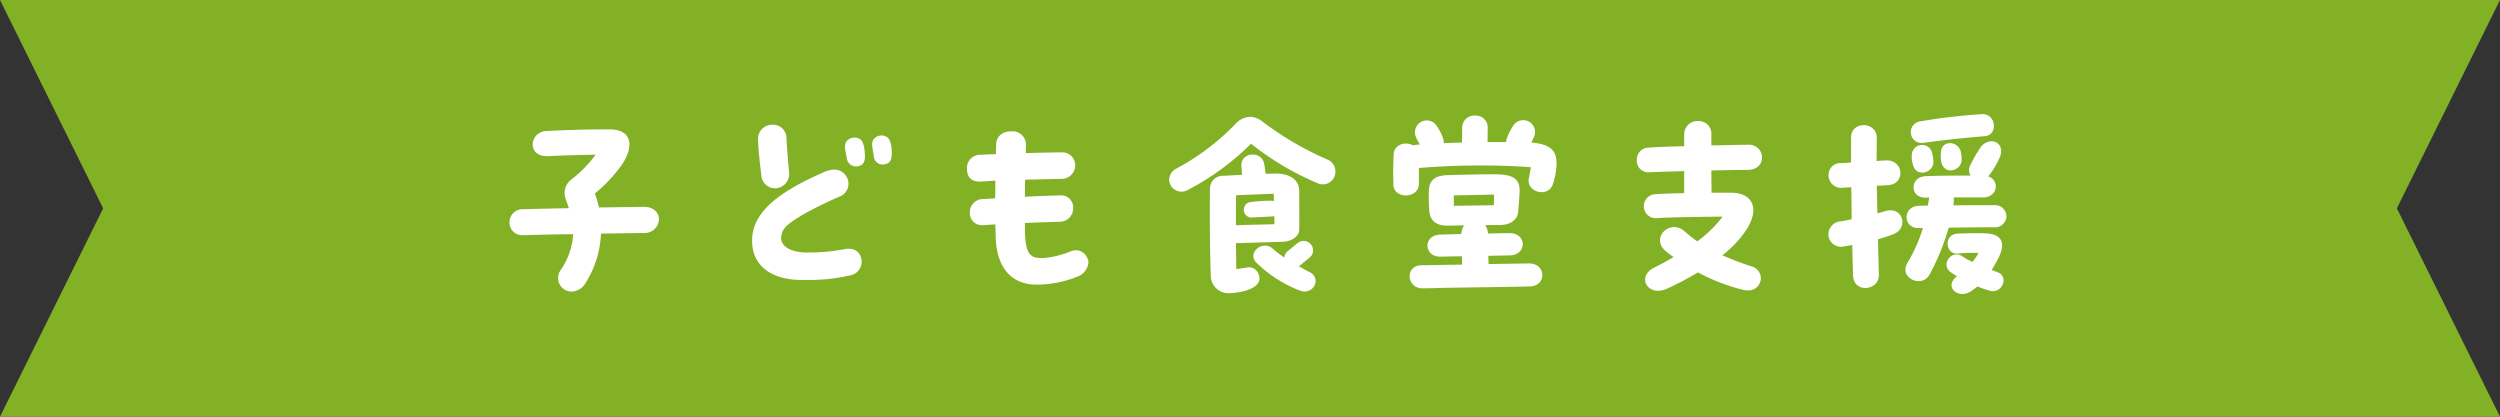
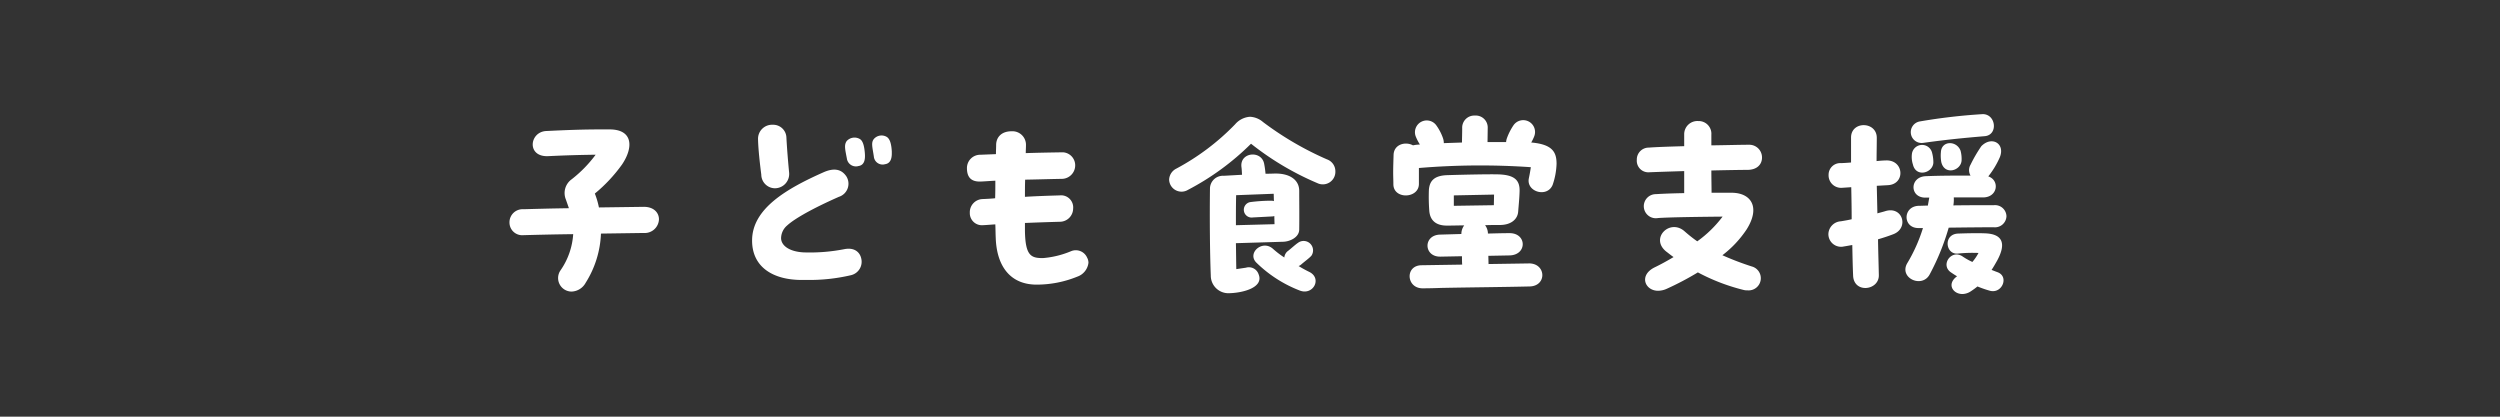
<svg xmlns="http://www.w3.org/2000/svg" width="465.163" height="77.526" viewBox="0 0 465.163 77.526">
  <rect x="0" y="0" width="465.163" height="77.526" fill="#333333" stroke="none" />
  <g id="グループ_9202" data-name="グループ 9202" transform="translate(-495 -2404)">
-     <path id="パス_10497" data-name="パス 10497" d="M0,0,19.193,38.762,0,77.526H465.163l-19.19-38.764L465.163,0Z" transform="translate(495 2404)" fill="#83b125" />
    <path id="パス_31484" data-name="パス 31484" d="M-113.2-14.516l-8.36.114a15.477,15.477,0,0,0-.76-2.584,28.428,28.428,0,0,0,5.054-5.4c2.2-3.268,1.976-6.5-2.242-6.536h-1.558c-3.5,0-6.5.114-10.3.3-3.154.152-3.686,4.9.418,4.674,3.192-.152,5.852-.228,8.778-.266a23.41,23.41,0,0,1-4.446,4.56,3.15,3.15,0,0,0-1.1,3.762l.57,1.634c-2.888.038-5.738.114-8.474.19a2.434,2.434,0,0,0-2.584,2.432,2.367,2.367,0,0,0,2.584,2.394c2.774-.076,5.966-.152,9.272-.19A13.306,13.306,0,0,1-128.706-2.7a2.516,2.516,0,0,0,2.052,3.952A3.111,3.111,0,0,0-124.032-.38a18.448,18.448,0,0,0,2.85-9.158l7.942-.114a2.649,2.649,0,0,0,2.85-2.546C-110.39-13.376-111.3-14.516-113.2-14.516Zm21.85-6a2.564,2.564,0,0,0,2.47,2.546,2.664,2.664,0,0,0,2.7-3c-.19-1.976-.38-4.294-.494-6.384a2.462,2.462,0,0,0-2.546-2.432,2.61,2.61,0,0,0-2.736,2.66C-91.922-25.232-91.58-22.268-91.352-20.52Zm23.066-1.938c.912-.152,1.216-.95,1.216-1.976v-.38c-.076-1.406-.342-2.318-.912-2.7a1.893,1.893,0,0,0-2.432.38c-.532.684-.266,1.482,0,3.23A1.638,1.638,0,0,0-68.286-22.458Zm-4.94.342c1.026-.19,1.254-1.14,1.14-2.432-.114-1.368-.38-2.318-.988-2.622a1.964,1.964,0,0,0-2.394.418c-.494.722-.3,1.482.038,3.23A1.7,1.7,0,0,0-73.226-22.116ZM-84.094-.912h1.216a33.878,33.878,0,0,0,8.17-.874A2.569,2.569,0,0,0-72.77-4.978c-.266-1.1-1.254-2.014-3.078-1.672a33.335,33.335,0,0,1-7.676.608c-2.66-.152-4.142-1.292-4.142-2.66a3.145,3.145,0,0,1,1.14-2.356c1.368-1.254,4.712-3.154,9.614-5.32a2.561,2.561,0,0,0,1.368-3.838c-.95-1.368-2.318-1.52-4.066-.8-7.144,3.154-13.452,6.878-13.452,12.768C-93.062-3.306-89.186-.988-84.094-.912Zm53.39-4.1a2.3,2.3,0,0,0-3-1.254A17.053,17.053,0,0,1-38.95-4.978c-2.2,0-3.268-.418-3.344-5.054v-1.482c1.9-.076,3.914-.152,6.65-.228a2.483,2.483,0,0,0,2.318-2.432,2.253,2.253,0,0,0-2.508-2.47c-2.66.076-4.6.152-6.46.266,0-1.064,0-2.128.038-3.192,2.242-.038,4.522-.114,6.916-.152a2.515,2.515,0,0,0,2.394-2.394,2.425,2.425,0,0,0-2.28-2.546c-2.318.038-4.636.076-6.916.152,0-.494.038-.988.038-1.444a2.519,2.519,0,0,0-2.66-2.622c-1.976,0-2.85,1.178-2.888,2.47,0,.57-.038,1.14-.038,1.786l-2.888.114a2.47,2.47,0,0,0-2.508,2.47c0,1.748.8,2.622,2.7,2.508.874-.038,1.748-.114,2.584-.152,0,1.1,0,2.2-.038,3.268-.722.076-1.482.114-2.356.152a2.456,2.456,0,0,0-2.356,2.546A2.249,2.249,0,0,0-50.122-11.1c.836-.038,1.6-.114,2.318-.152.038.912.038,1.786.076,2.546.19,5.32,2.774,8.664,7.6,8.664A20.015,20.015,0,0,0-32.566-1.52,3.125,3.125,0,0,0-30.476-4.1,2.024,2.024,0,0,0-30.7-5.016Zm44.65-18.316A58.725,58.725,0,0,1,2.014-30.286a4.018,4.018,0,0,0-2.432-.988,3.994,3.994,0,0,0-2.774,1.406,44.082,44.082,0,0,1-10.944,8.246,2.4,2.4,0,0,0-1.33,2.052,2.309,2.309,0,0,0,3.5,1.9A48.348,48.348,0,0,0-.228-26.258a53.32,53.32,0,0,0,12.35,7.334,2.337,2.337,0,0,0,3.344-2.2A2.346,2.346,0,0,0,13.946-23.332ZM-1.178-3.192l-1.786.266C-3-4.18-3-5.852-3.04-7.752l8.816-.266c1.216-.038,2.926-.8,2.964-2.242.038-2.774,0-4.94,0-7.22,0-2.052-1.748-3.23-4.37-3.23-.38,0-1.064.038-1.9.038a16.425,16.425,0,0,0-.228-1.71c-.38-2.736-4.56-2.356-4.256.418.076.532.076.988.114,1.482l-3.382.19a2.416,2.416,0,0,0-2.584,2.28c-.076,6.118,0,12.5.152,16.264A3.275,3.275,0,0,0-4.522,1.558c2.546,0,6.764-.988,5.7-3.534A1.909,1.909,0,0,0-1.178-3.192ZM-3-16.682l6.992-.266.038,1.368a1.907,1.907,0,0,0-.456-.076,31.4,31.4,0,0,0-3.99.266,1.45,1.45,0,0,0,.532,2.85l3.61-.19a1.124,1.124,0,0,0,.38-.076l.038,1.52-7.182.19C-3.04-12.844-3.04-14.744-3-16.682ZM10.64-2.394A21.484,21.484,0,0,1,8.626-3.5a1.423,1.423,0,0,0,.456-.266c.646-.57,1.6-1.254,1.938-1.672A1.755,1.755,0,0,0,8.474-7.79c-.418.266-1.406,1.178-1.976,1.6a1.768,1.768,0,0,0-.532,1.1A16.89,16.89,0,0,1,3.914-6.65C1.9-8.55-1.1-5.852.836-4.066a23.725,23.725,0,0,0,8.018,5.13C11.324,2.014,13.034-1.178,10.64-2.394ZM51.908-26.486a8.486,8.486,0,0,0,.57-1.178A2.2,2.2,0,0,0,48.6-29.678a10.915,10.915,0,0,0-1.216,2.394,2.732,2.732,0,0,0-.152.722H43.776l.038-2.736a2.227,2.227,0,0,0-2.394-2.2,2.249,2.249,0,0,0-2.356,2.356c0,.95-.038,1.862-.038,2.66l-3.382.114a2.853,2.853,0,0,0-.152-.912,9.31,9.31,0,0,0-1.216-2.356A2.193,2.193,0,0,0,30.4-27.664a8.555,8.555,0,0,0,.8,1.558,6.693,6.693,0,0,0-1.292.152c-1.368-.76-3.534-.228-3.61,1.748-.038,1.254-.076,2.318-.076,3.344,0,.722.038,1.444.038,2.2.076,2.812,4.75,2.622,4.75-.114v-2.964a137.272,137.272,0,0,1,20.824-.152c-.114.8-.228,1.406-.38,2.128C51-17.29,54.91-16.15,55.9-18.62a13.231,13.231,0,0,0,.722-3.914C56.62-24.7,55.86-26.144,51.908-26.486Zm-.456,22.5-7.486.114L43.928-5.4l3.952-.076c3.306-.076,3.23-4.18-.038-4.142-1.14,0-2.546.038-3.99.076A2.626,2.626,0,0,0,43.32-11.1c1.026-.038,1.976-.038,2.736-.038,2.242,0,3.306-1.178,3.42-2.432.114-1.444.228-2.508.266-3.8.076-2.166-.988-3.154-4.256-3.192-1.824-.038-6.878.076-9.2.152-2.508.076-3.306,1.14-3.42,2.774a34.359,34.359,0,0,0,.076,3.876c.114,1.444.912,2.774,3.382,2.736.95,0,2.052-.038,3.116-.038a2.677,2.677,0,0,0-.532,1.6l-3.952.114c-3.192.076-3.078,4.142.038,4.1l4.028-.076c0,.532,0,1.026.038,1.558L31.5-3.648c-3.116.038-2.85,4.294.19,4.294,1.14,0,2.47-.038,3.534-.076C41.154.456,46.512.418,51.566.3,54.872.266,54.72-4.028,51.452-3.99ZM37.506-16.644l7.486-.152-.038,1.976-7.448.114ZM92.948-3.42a53.73,53.73,0,0,1-5.472-2.09A19.852,19.852,0,0,0,92-10.336c2.622-4.18.76-6.8-2.812-6.8H85.462c0-1.064-.038-2.546-.038-4.142,3.116-.076,5.738-.114,6.688-.114,1.9,0,2.736-1.1,2.736-2.28a2.358,2.358,0,0,0-2.394-2.394c-1.6,0-4.218.076-7.03.114V-27.93a2.361,2.361,0,0,0-2.432-2.546,2.457,2.457,0,0,0-2.622,2.394v2.28c-2.66.076-5.092.152-6.574.266a2.217,2.217,0,0,0-2.242,2.28,2.148,2.148,0,0,0,2.128,2.318c1.824-.076,4.218-.152,6.688-.228v4.1c-2.128.038-4.1.114-5.244.19a2.242,2.242,0,1,0,.38,4.446c2.052-.152,7.98-.228,12.008-.266a21.767,21.767,0,0,1-4.712,4.6,26.619,26.619,0,0,1-2.356-1.862c-2.736-2.432-6.5,1.292-3.42,3.762.456.342.912.722,1.368,1.026C77.178-4.446,76-3.8,74.9-3.268c-3.04,1.482-1.824,4.37.608,4.37A3.987,3.987,0,0,0,77.064.76a54.859,54.859,0,0,0,5.852-3.078A36.656,36.656,0,0,0,91.428.95a2.715,2.715,0,0,0,.76.076A2.265,2.265,0,0,0,92.948-3.42Zm31.844-22.99c4.446-.608,7.068-.874,11.514-1.254,2.508-.228,2.09-4.1-.38-4.1A106.917,106.917,0,0,0,124.184-30.4,2.019,2.019,0,0,0,124.792-26.41ZM117.8-13.718c-.456.152-.988.266-1.482.418l-.114-5.13,2.052-.114c3.344-.152,3.04-4.826-.456-4.6-.3,0-.874.038-1.634.114,0-1.482.038-2.888.038-4.294.038-3.116-4.788-3.23-4.788-.076v4.636c-.912.076-1.634.114-1.9.114a2.168,2.168,0,0,0-2.28,2.2,2.325,2.325,0,0,0,2.508,2.394l1.71-.114c.038,1.938.076,3.952.076,5.966-.646.152-1.33.266-2.014.38A2.459,2.459,0,0,0,107.2-9.462a2.353,2.353,0,0,0,2.888,2.318c.532-.076,1.064-.19,1.558-.266.038,1.976.076,3.914.152,5.662.114,3.42,4.864,2.812,4.788-.076-.038-1.9-.114-4.18-.152-6.65.912-.266,1.862-.57,2.85-.95C122.246-10.564,121.03-14.706,117.8-13.718Zm20.14,3a2.143,2.143,0,0,0,2.394-2.052,2.13,2.13,0,0,0-2.356-2.052c-1.9,0-4.75,0-7.524.038a6.685,6.685,0,0,0,.076-1.482h5.434c2.774,0,3.154-3.192.988-3.914a15.938,15.938,0,0,0,2.166-3.61c.988-2.546-1.558-3.952-3.458-2.014a26.353,26.353,0,0,0-2.014,3.458,2,2,0,0,0,0,2.014c-2.736,0-5.51,0-8.322.114-3.04.114-3.04,4.028-.038,3.99h.684l-.266,1.482c-.608,0-1.178.038-1.672.038-3.04.076-3.04,4.18-.038,4.142h.8a29.731,29.731,0,0,1-2.964,6.612c-1.482,2.736,2.888,4.674,4.256,1.938a44.206,44.206,0,0,0,3.5-8.626C132.62-10.678,135.85-10.716,137.94-10.716Zm-9.8-14.022a6.828,6.828,0,0,0,.076,1.938c.608,2.432,3.572,1.6,3.762-.266a5.858,5.858,0,0,0-.19-1.9C131.062-26.866,128.288-26.866,128.136-24.738Zm-5.4.38a4.545,4.545,0,0,0,.19,1.976c.57,2.432,3.648,1.6,3.8-.3a6.939,6.939,0,0,0-.228-1.862A1.912,1.912,0,0,0,122.74-24.358Zm15.922,22c-.342-.114-.684-.266-1.1-.418.38-.57.722-1.178,1.064-1.786,1.786-3.306.8-4.864-2.128-5.016-1.71-.076-4.1,0-5.168.038-2.812.114-2.356,3.952-.038,3.724a26.516,26.516,0,0,1,3.838-.114,9.216,9.216,0,0,1-1.14,1.672,11.971,11.971,0,0,1-1.824-1.026c-2.09-1.406-4.18,1.6-2.166,2.964.342.228.722.494,1.14.722l-.19.152c-1.71,1.406-.532,3.154,1.178,3.154a2.879,2.879,0,0,0,1.558-.494A15.106,15.106,0,0,0,134.938.3a21,21,0,0,0,2.318.8C139.536,1.71,140.866-1.558,138.662-2.356Z" transform="translate(728 2457)" fill="#fff" />
  </g>
</svg>